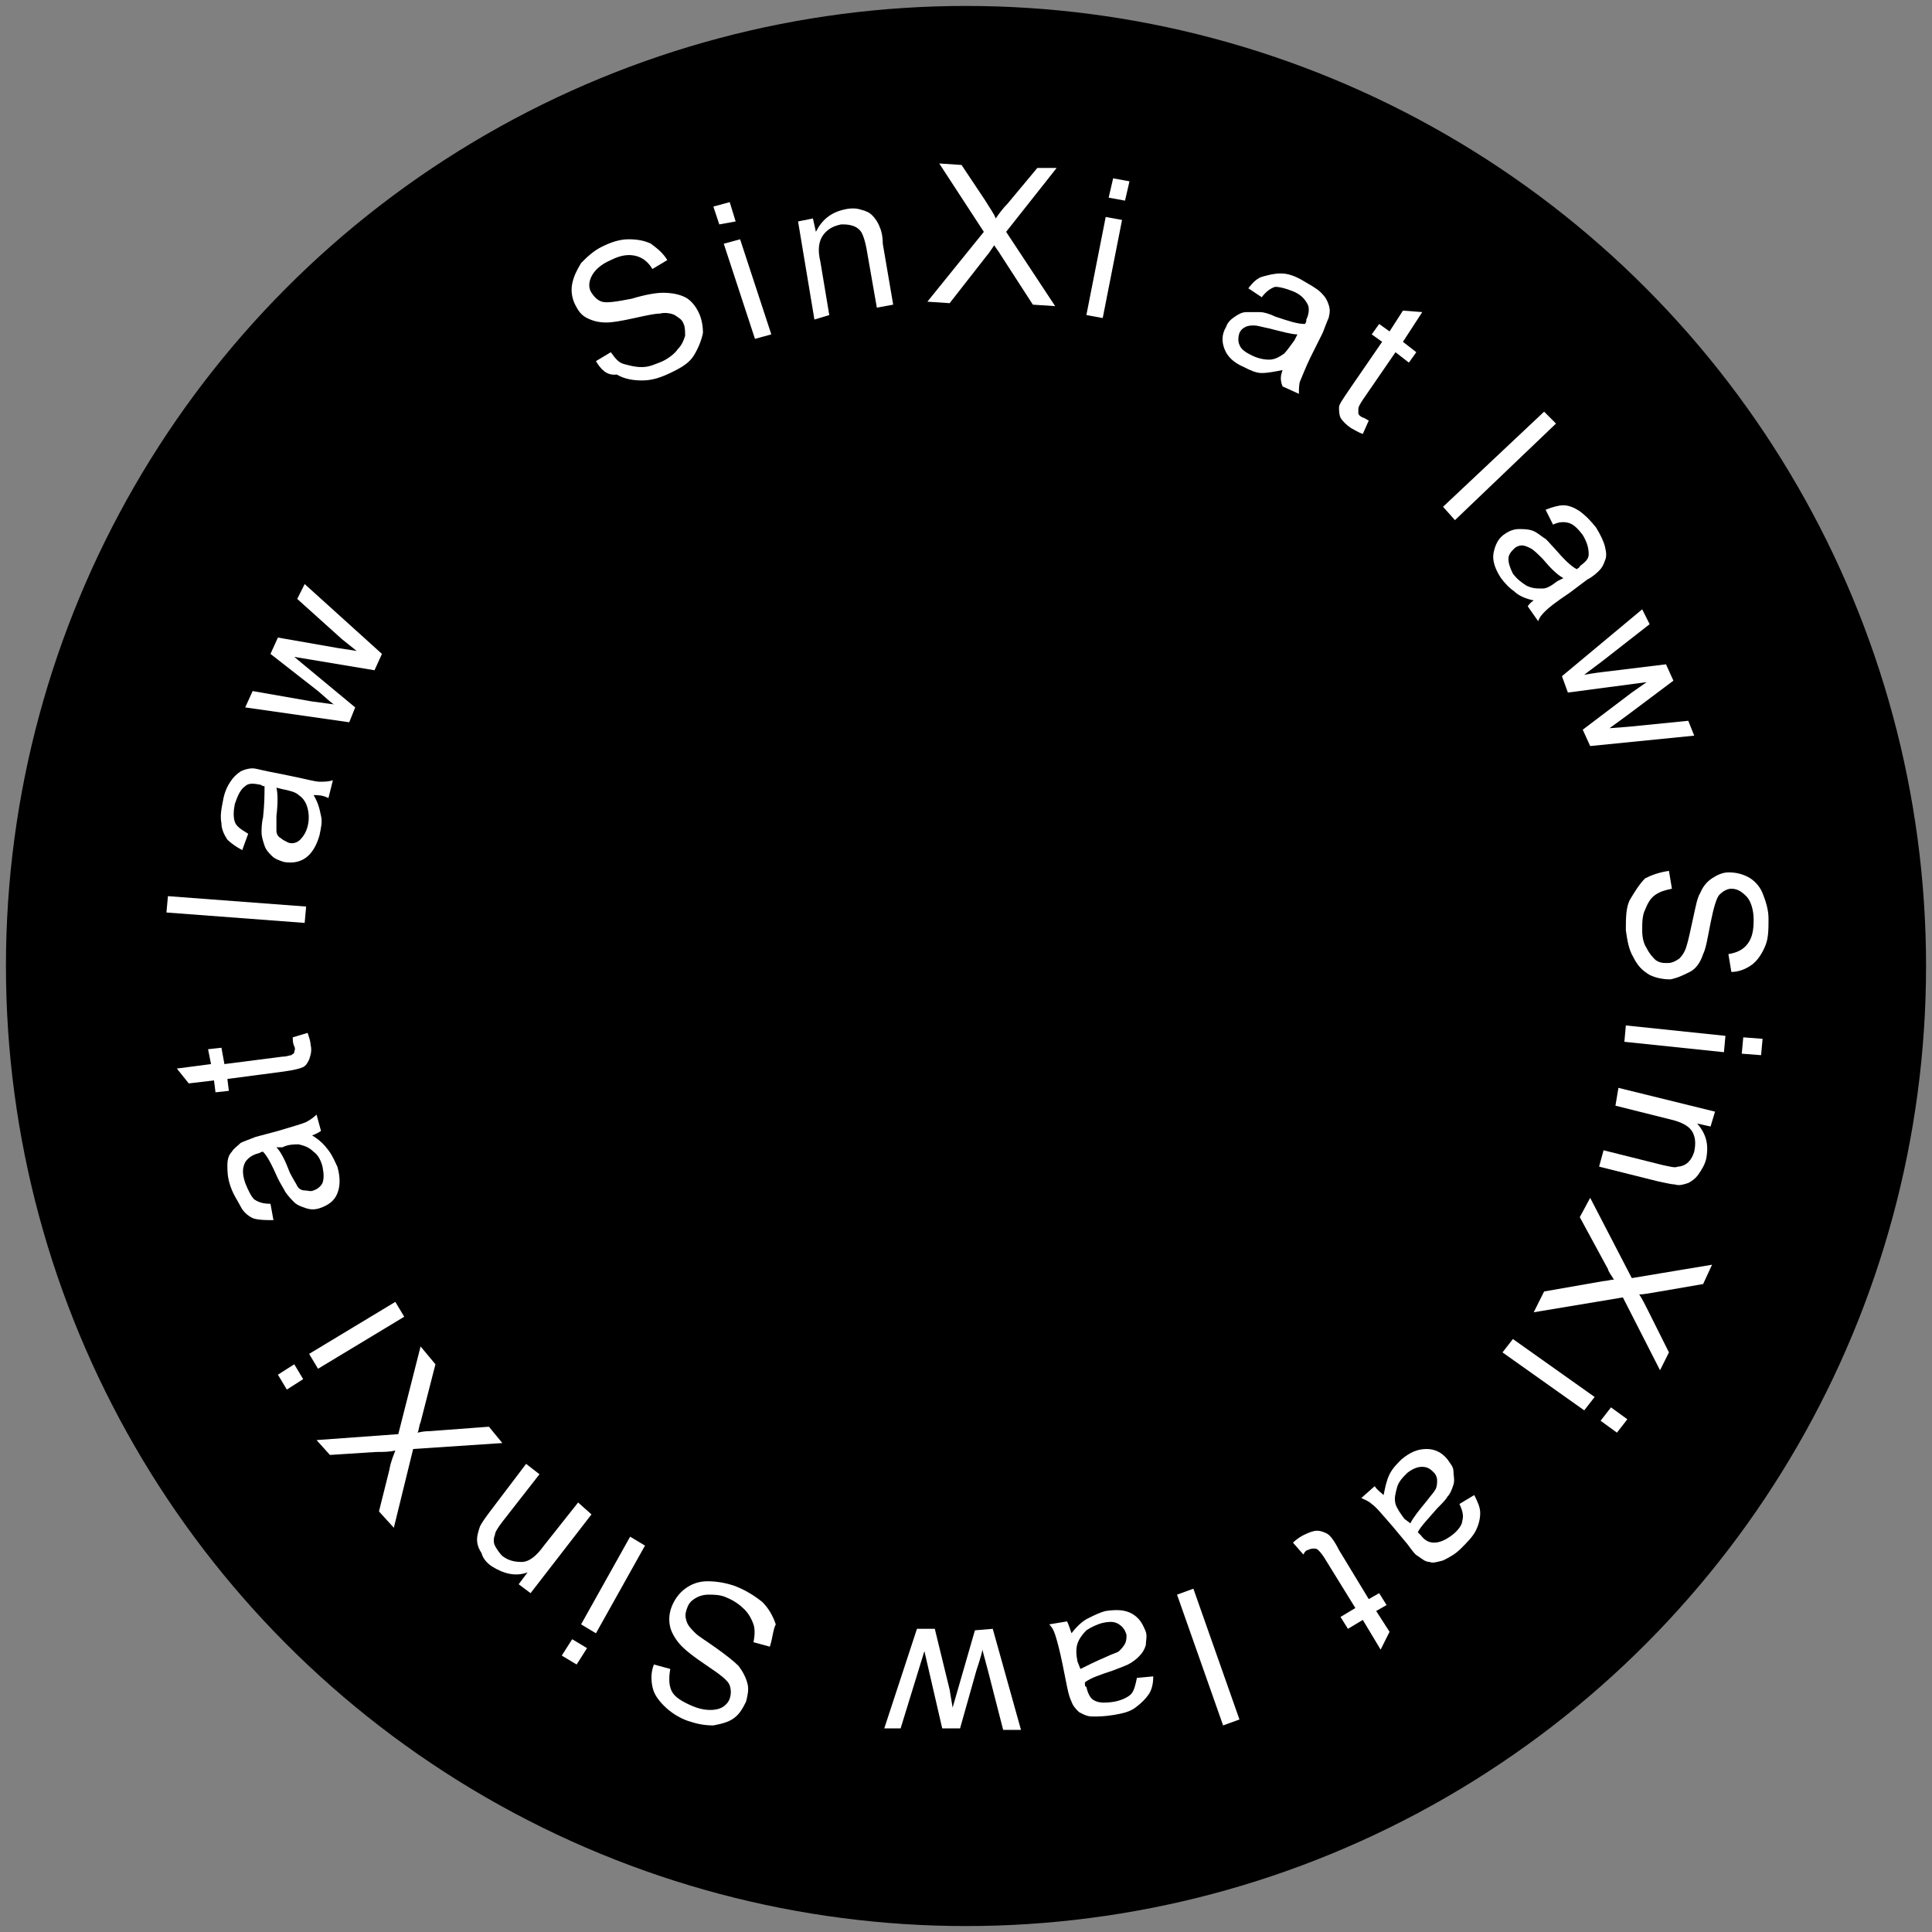
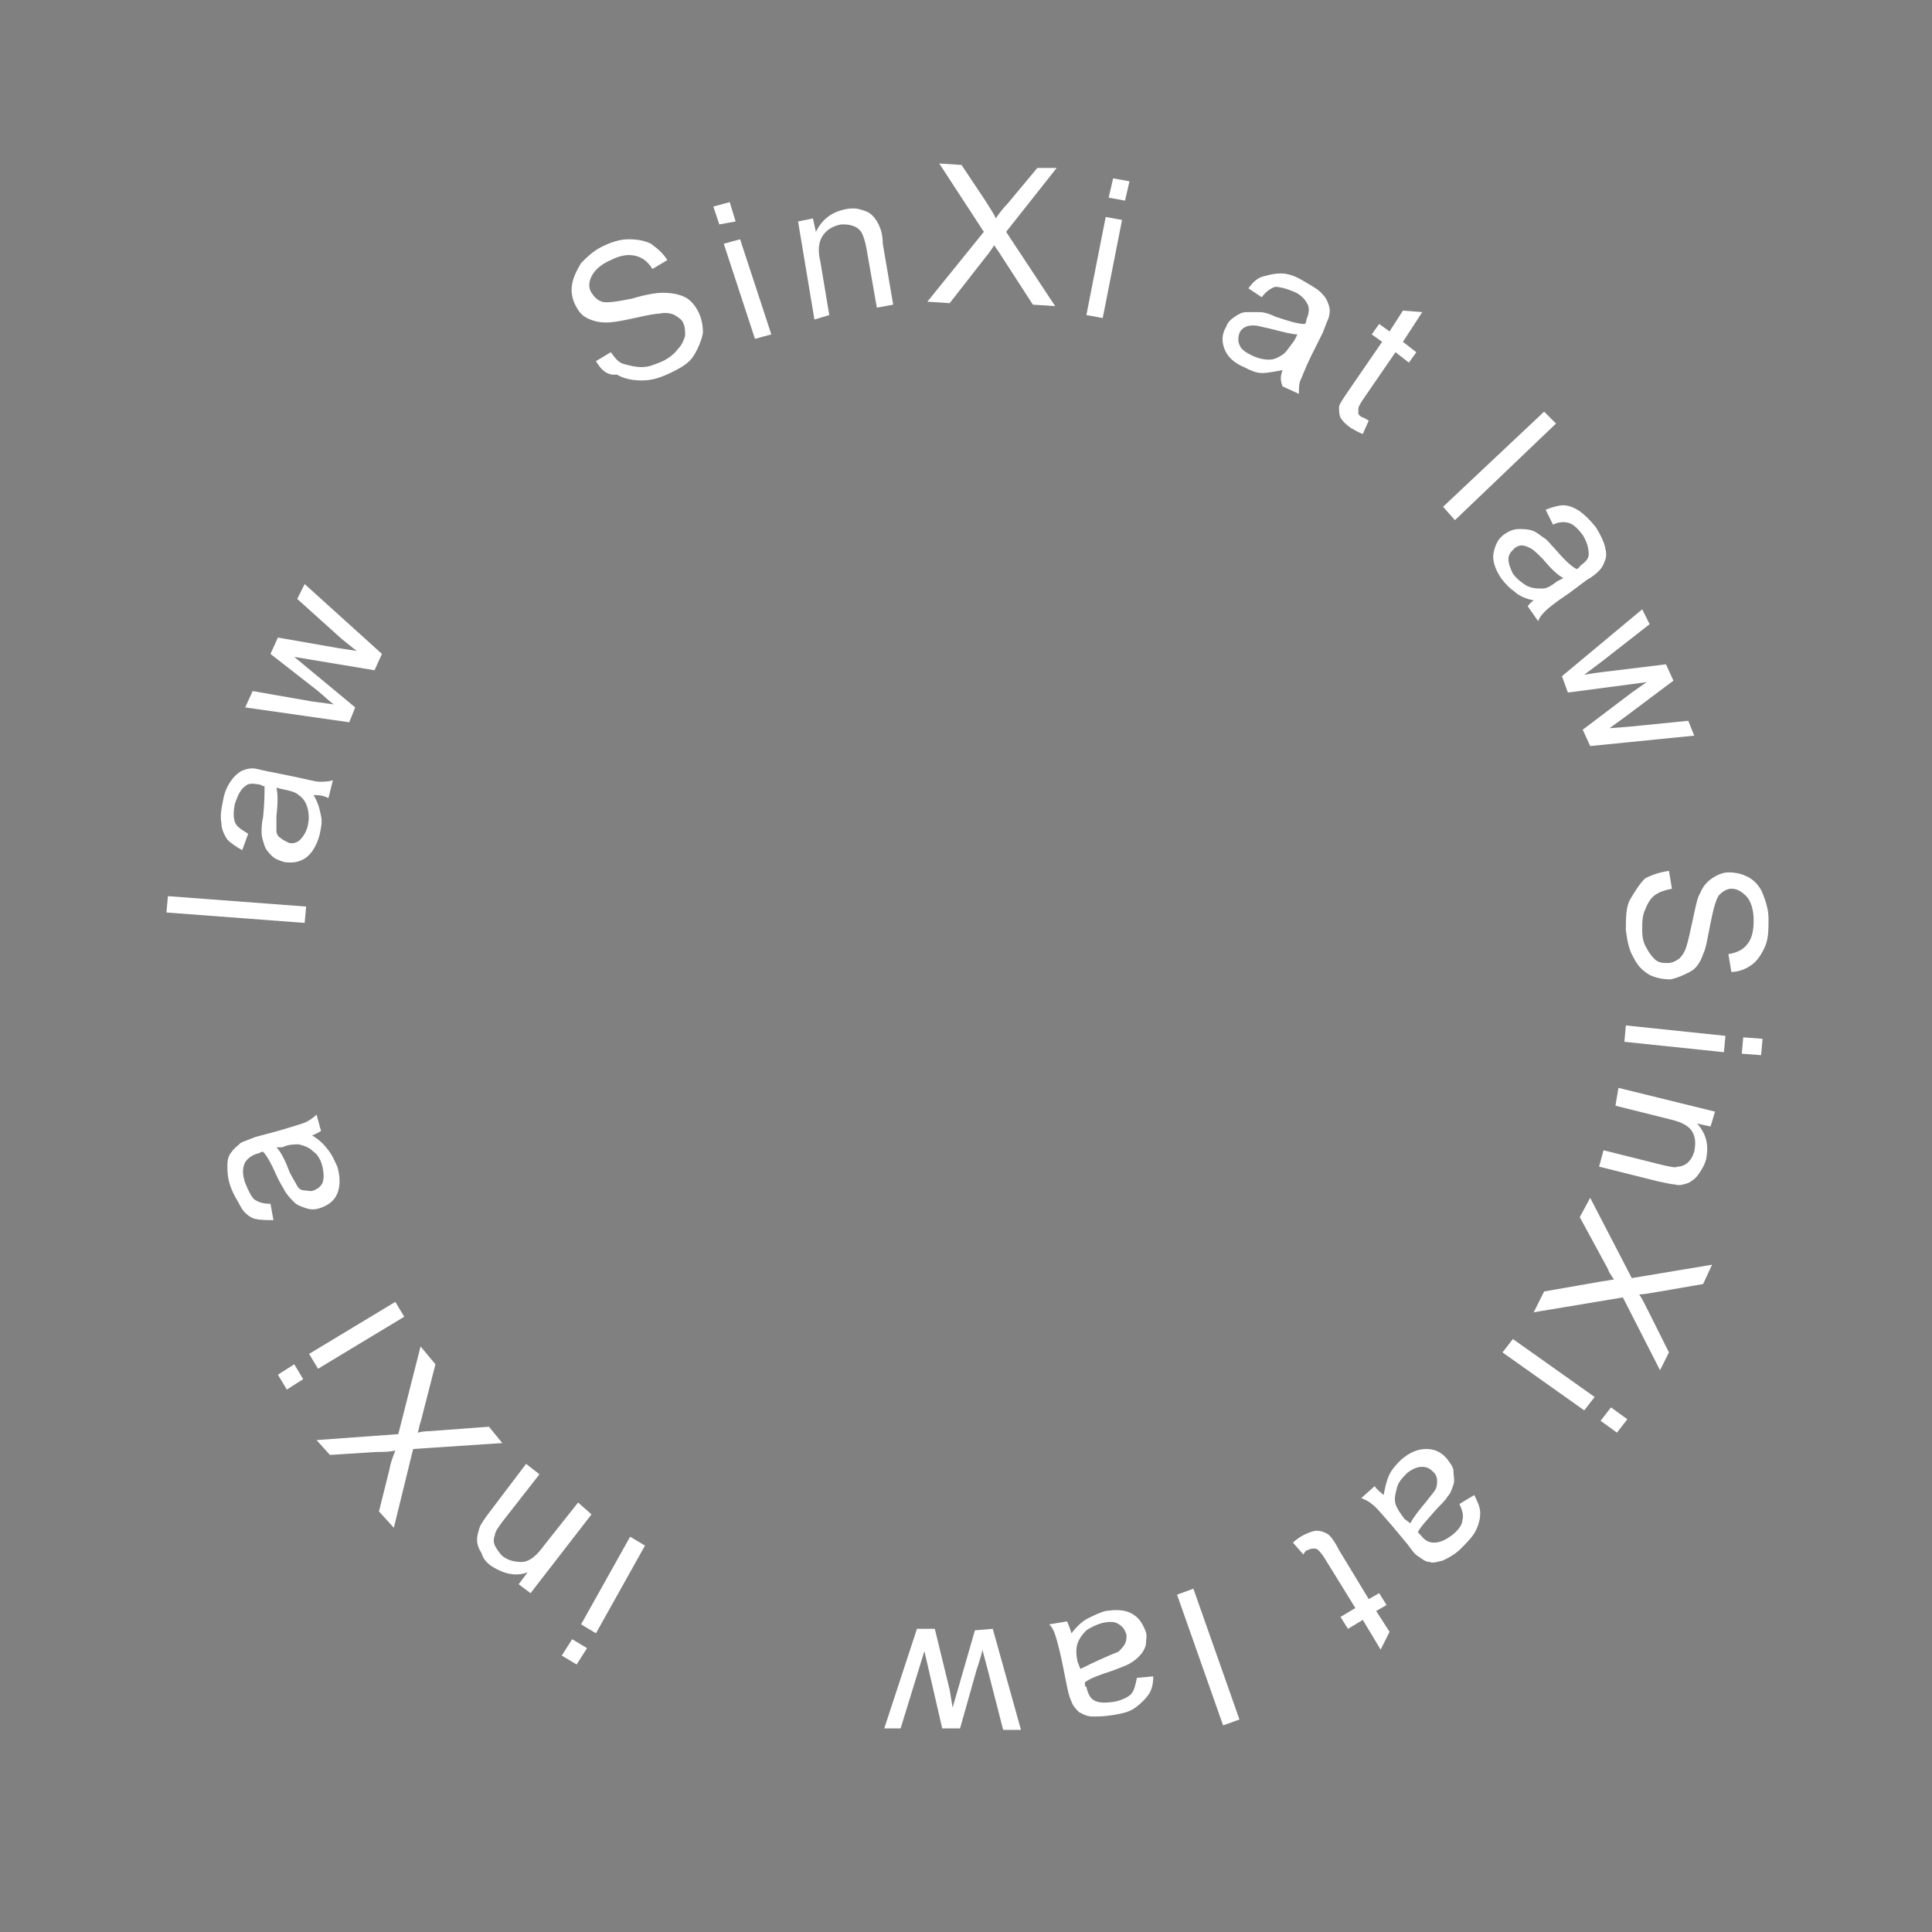
<svg xmlns="http://www.w3.org/2000/svg" id="圖層_1" x="0px" y="0px" viewBox="0 0 130 130" style="enable-background:new 0 0 130 130;" xml:space="preserve">
  <rect x="0" y="0" width="130" height="130" fill="#808080" stroke="none" />
  <style type="text/css">	.st0{fill:#FFFFFF;}</style>
-   <circle cx="65" cy="65" r="64.6" />
  <g>
    <path class="st0" d="M40.1,24.3l1-0.6c0.3,0.4,0.5,0.7,0.9,0.8s0.7,0.2,1.2,0.2s0.9-0.2,1.4-0.4c0.4-0.2,0.8-0.5,1-0.8  c0.3-0.3,0.4-0.6,0.5-0.9c0-0.3,0-0.6-0.1-0.8c-0.1-0.3-0.3-0.4-0.6-0.6c-0.2-0.1-0.6-0.2-1-0.1c-0.3,0-0.8,0.1-1.7,0.3  s-1.5,0.3-1.9,0.3c-0.5,0-0.9-0.1-1.3-0.3s-0.6-0.5-0.8-0.9s-0.3-0.9-0.2-1.4s0.3-0.9,0.6-1.4c0.4-0.4,0.8-0.8,1.4-1.1  c0.6-0.3,1.2-0.5,1.8-0.5s1.1,0.1,1.5,0.3c0.4,0.3,0.8,0.6,1.1,1.1l-1,0.6c-0.3-0.5-0.7-0.8-1.2-0.9s-1,0-1.6,0.3  c-0.7,0.3-1.1,0.7-1.3,1.1s-0.2,0.8,0,1.1c0.2,0.3,0.4,0.5,0.7,0.6s1,0,2-0.2c1-0.3,1.7-0.4,2.1-0.4c0.6,0,1.1,0.1,1.5,0.3  c0.4,0.2,0.7,0.6,0.9,1s0.3,0.9,0.3,1.4c-0.1,0.5-0.3,1-0.6,1.5s-0.8,0.8-1.4,1.1c-0.8,0.4-1.4,0.6-2.1,0.6c-0.6,0-1.2-0.1-1.7-0.4  C40.8,25.3,40.4,24.8,40.1,24.3z" />
    <path class="st0" d="M48.4,15.1L48,13.9l1.1-0.3l0.4,1.3L48.4,15.1z M50.8,22.8l-2.1-6.4l1.1-0.3l2.1,6.4L50.8,22.8z" />
    <path class="st0" d="M54.8,21.5l-1.1-6.6l1-0.2l0.2,0.9c0.4-0.8,1-1.3,1.9-1.5c0.4-0.1,0.8-0.1,1.1,0c0.4,0.1,0.6,0.2,0.8,0.4  s0.4,0.5,0.5,0.8c0.1,0.2,0.2,0.6,0.2,1.1l0.7,4.1L59,20.7l-0.7-4c-0.1-0.5-0.2-0.8-0.3-1s-0.3-0.4-0.6-0.5s-0.5-0.1-0.8-0.1  c-0.5,0.1-0.9,0.3-1.2,0.7c-0.3,0.4-0.4,1-0.2,1.8l0.6,3.6L54.8,21.5z" />
    <path class="st0" d="M62.4,20.3l3.8-4.7l-3-4.6l1.5,0.1l1.6,2.4c0.3,0.5,0.6,0.9,0.7,1.2c0.2-0.3,0.5-0.7,0.8-1l2-2.4h1.3l-3.4,4.3  l3.3,5l-1.5-0.1l-2.2-3.4c-0.1-0.2-0.3-0.4-0.4-0.6c-0.2,0.3-0.4,0.6-0.5,0.7l-2.5,3.2L62.4,20.3z" />
    <path class="st0" d="M73.1,21.2l1.3-6.6l1.1,0.2l-1.3,6.6L73.1,21.2z M74.6,13.3l0.3-1.3l1.1,0.2l-0.3,1.3L74.6,13.3z" />
    <path class="st0" d="M86.3,24.9c-0.5,0.1-1,0.2-1.4,0.2s-0.8-0.2-1.2-0.4c-0.7-0.3-1.1-0.7-1.3-1.2c-0.2-0.5-0.2-1,0.1-1.5  c0.1-0.3,0.3-0.5,0.6-0.7c0.3-0.2,0.5-0.3,0.8-0.3s0.6,0,0.9,0c0.2,0,0.6,0.1,1,0.3c0.9,0.3,1.5,0.5,2,0.5c0.1-0.1,0.1-0.2,0.1-0.3  c0.2-0.4,0.2-0.8,0.1-1c-0.2-0.4-0.5-0.7-1-0.9c-0.5-0.2-0.9-0.3-1.2-0.3c-0.3,0.1-0.6,0.3-0.9,0.7L84,19.4c0.3-0.4,0.6-0.7,1-0.8  s0.7-0.2,1.2-0.2s1,0.2,1.5,0.5s0.9,0.5,1.2,0.8c0.3,0.3,0.4,0.5,0.5,0.8s0.1,0.5,0,0.9c-0.1,0.2-0.2,0.5-0.4,1l-0.7,1.4  c-0.5,1-0.7,1.6-0.8,1.8s-0.1,0.6-0.1,0.9L86.3,26C86.1,25.5,86.2,25.2,86.3,24.9z M87.3,22.5c-0.4,0-1.1-0.2-1.9-0.4  c-0.5-0.1-0.8-0.2-1-0.2s-0.4,0-0.6,0.1s-0.3,0.2-0.4,0.4c-0.1,0.3-0.1,0.6,0,0.8c0.1,0.3,0.4,0.5,0.8,0.7s0.8,0.3,1.2,0.3  s0.7-0.2,1-0.4c0.2-0.2,0.4-0.5,0.7-0.9L87.3,22.5z" />
    <path class="st0" d="M92.1,28.3l-0.4,0.9c-0.3-0.1-0.6-0.3-0.8-0.4c-0.3-0.2-0.6-0.5-0.7-0.7s-0.1-0.5-0.1-0.7s0.3-0.6,0.7-1.2  L93,23l-0.7-0.5l0.5-0.7l0.7,0.5l0.9-1.4l1.3,0.1l-1.3,2l0.9,0.7l-0.5,0.7l-0.9-0.7l-2.2,3.2c-0.2,0.3-0.3,0.5-0.3,0.6s0,0.2,0,0.3  c0,0.1,0.1,0.2,0.3,0.3C91.8,28.1,91.9,28.2,92.1,28.3z" />
    <path class="st0" d="M97.1,34.1l6.8-6.4l0.8,0.8L97.9,35L97.1,34.1z" />
    <path class="st0" d="M103.2,40.4c-0.5-0.1-1-0.3-1.3-0.6c-0.3-0.2-0.6-0.5-0.9-0.9c-0.4-0.6-0.6-1.2-0.5-1.7s0.3-1,0.8-1.3  c0.3-0.2,0.6-0.3,0.9-0.3s0.6,0,0.9,0.1s0.5,0.3,0.8,0.5c0.2,0.1,0.4,0.4,0.7,0.7c0.6,0.7,1.1,1.2,1.5,1.4c0.1-0.1,0.2-0.1,0.2-0.2  c0.4-0.3,0.6-0.5,0.6-0.8c0-0.4-0.1-0.8-0.4-1.3c-0.3-0.4-0.6-0.7-0.9-0.8s-0.7-0.1-1.1,0.1l-0.5-1c0.5-0.2,0.9-0.3,1.2-0.3  c0.4,0,0.8,0.2,1.1,0.4c0.4,0.3,0.7,0.6,1.1,1.1c0.3,0.5,0.5,0.9,0.6,1.3c0.1,0.4,0.1,0.7,0,0.9c-0.1,0.3-0.2,0.5-0.4,0.7  c-0.1,0.1-0.4,0.4-0.8,0.6l-1.2,0.9c-0.9,0.6-1.4,1-1.6,1.2s-0.4,0.4-0.5,0.7l-0.7-1C102.8,40.8,102.9,40.6,103.2,40.4z   M105.2,38.9c-0.4-0.2-0.9-0.7-1.4-1.3c-0.3-0.3-0.6-0.6-0.8-0.7c-0.2-0.1-0.4-0.2-0.6-0.2s-0.4,0.1-0.5,0.2  c-0.2,0.2-0.4,0.4-0.4,0.7s0.1,0.6,0.3,1c0.3,0.4,0.6,0.6,0.9,0.8c0.4,0.2,0.7,0.2,1.1,0.2c0.3,0,0.6-0.2,1-0.5L105.2,38.9z" />
    <path class="st0" d="M105.1,45.5l5.4-4.5l0.5,1l-3.2,2.5l-1.2,0.9c0.1,0,0.5-0.1,1.4-0.2l4.1-0.5l0.5,1.1l-3.2,2.4l-1.1,0.8  l1.3-0.1l4-0.4l0.4,1l-7,0.7l-0.5-1.1l3.3-2.5l1-0.7l-5.3,0.7L105.1,45.5z" />
    <path class="st0" d="M112.3,58.6l0.2,1.2c-0.5,0.1-0.8,0.2-1.1,0.4s-0.5,0.5-0.7,1c-0.2,0.4-0.2,0.9-0.2,1.4s0.1,0.9,0.3,1.2  c0.2,0.4,0.4,0.6,0.6,0.8c0.3,0.2,0.5,0.2,0.8,0.2s0.5-0.1,0.8-0.3c0.2-0.2,0.4-0.5,0.5-0.9c0.1-0.3,0.2-0.8,0.4-1.7  c0.2-0.9,0.3-1.5,0.5-1.8c0.2-0.5,0.5-0.8,0.8-1s0.7-0.4,1.1-0.4c0.5,0,0.9,0.1,1.3,0.3s0.8,0.6,1,1.1s0.4,1.1,0.4,1.7  c0,0.7,0,1.3-0.2,1.8c-0.2,0.5-0.5,1-0.9,1.3s-0.9,0.5-1.4,0.5l-0.2-1.2c0.6-0.1,1-0.3,1.3-0.7s0.4-0.9,0.4-1.6  c0-0.7-0.2-1.3-0.5-1.6s-0.6-0.5-1-0.5c-0.3,0-0.6,0.2-0.8,0.4c-0.2,0.2-0.4,0.9-0.6,1.9s-0.3,1.7-0.5,2.1c-0.2,0.6-0.5,1-0.9,1.2  s-0.8,0.4-1.3,0.5c-0.5,0-1-0.1-1.4-0.3c-0.5-0.3-0.8-0.6-1.1-1.2c-0.3-0.5-0.4-1.1-0.5-1.8c0-0.8,0-1.6,0.3-2.1s0.6-1,1-1.4  C111.1,58.9,111.6,58.7,112.3,58.6z" />
    <path class="st0" d="M109.4,69l6.7,0.7l-0.1,1.1l-6.7-0.7L109.4,69z M117.3,69.8l1.3,0.1l-0.1,1.1l-1.3-0.1L117.3,69.8z" />
    <path class="st0" d="M108.9,73.2l6.5,1.6l-0.3,1l-0.9-0.2c0.6,0.7,0.8,1.4,0.6,2.4c-0.1,0.4-0.3,0.7-0.5,1s-0.5,0.5-0.7,0.6  c-0.3,0.1-0.6,0.2-0.9,0.1c-0.2,0-0.6-0.1-1.1-0.2l-4-1l0.3-1.1l4,1c0.5,0.1,0.8,0.2,1,0.1c0.2,0,0.5-0.1,0.7-0.3  c0.2-0.2,0.3-0.4,0.4-0.7c0.1-0.5,0.1-0.9-0.1-1.3s-0.7-0.7-1.6-0.9l-3.6-0.9L108.9,73.2z" />
    <path class="st0" d="M107,80.6l2.8,5.4l5.4-0.9l-0.6,1.3l-2.9,0.5c-0.6,0.1-1.1,0.2-1.4,0.2c0.2,0.3,0.4,0.7,0.6,1.1l1.4,2.8  l-0.6,1.2l-2.5-4.9l-6,1l0.7-1.4l4-0.7c0.2,0,0.5-0.1,0.7-0.1c-0.2-0.3-0.4-0.6-0.4-0.7l-1.9-3.5L107,80.6z" />
    <path class="st0" d="M101.8,90.1l5.5,3.9l-0.7,0.9l-5.5-3.9L101.8,90.1z M108.4,94.7l1.1,0.8l-0.7,0.9l-1.1-0.8L108.4,94.7z" />
    <path class="st0" d="M93.1,100.6c0.1-0.5,0.2-1,0.4-1.4s0.5-0.7,0.8-1c0.6-0.5,1.1-0.7,1.7-0.7c0.5,0,1,0.2,1.4,0.7  c0.2,0.3,0.4,0.5,0.4,0.8s0.1,0.6,0,0.9s-0.2,0.6-0.4,0.8c-0.1,0.2-0.4,0.5-0.7,0.8c-0.6,0.7-1.1,1.2-1.3,1.6  c0.1,0.1,0.2,0.2,0.2,0.2c0.3,0.4,0.6,0.5,0.9,0.5c0.4,0,0.8-0.2,1.2-0.5c0.4-0.3,0.7-0.7,0.7-1c0.1-0.3,0-0.7-0.2-1.1l1-0.6  c0.2,0.4,0.4,0.8,0.4,1.2c0,0.4-0.1,0.8-0.3,1.2c-0.2,0.4-0.6,0.8-1,1.2c-0.4,0.4-0.8,0.6-1.2,0.8c-0.4,0.1-0.7,0.2-0.9,0.1  c-0.3,0-0.5-0.2-0.8-0.4c-0.2-0.1-0.4-0.4-0.7-0.8l-1-1.2c-0.7-0.8-1.1-1.3-1.4-1.5c-0.2-0.2-0.5-0.3-0.7-0.4l0.9-0.8  C92.7,100.3,92.9,100.4,93.1,100.6z M94.9,102.5c0.2-0.4,0.6-0.9,1.1-1.5c0.3-0.4,0.5-0.6,0.6-0.8c0.1-0.2,0.1-0.4,0.1-0.6  s-0.1-0.4-0.2-0.5c-0.2-0.2-0.4-0.4-0.8-0.4c-0.3,0-0.6,0.1-1,0.4c-0.3,0.3-0.6,0.6-0.7,1s-0.2,0.7-0.1,1.1c0.1,0.3,0.3,0.6,0.6,1  L94.9,102.5z" />
    <path class="st0" d="M87.7,104.6l-0.7-0.8c0.2-0.2,0.5-0.4,0.7-0.5c0.4-0.2,0.7-0.3,0.9-0.3c0.3,0,0.5,0.1,0.7,0.2s0.5,0.5,0.8,1.1  l2,3.3l0.7-0.4l0.5,0.8l-0.7,0.4l0.9,1.4l-0.6,1.2l-1.2-2l-1,0.6l-0.5-0.8l1-0.6l-2.1-3.4c-0.2-0.3-0.3-0.4-0.4-0.5  s-0.2-0.1-0.3-0.1c-0.1,0-0.2,0-0.4,0.1C87.9,104.3,87.8,104.4,87.7,104.6z" />
    <path class="st0" d="M80.3,106.9l3.1,8.8l-1.1,0.4l-3.1-8.8L80.3,106.9z" />
    <path class="st0" d="M72.1,109.9c0.3-0.4,0.7-0.8,1.1-1s0.8-0.4,1.2-0.5c0.7-0.1,1.3-0.1,1.8,0.2c0.5,0.3,0.7,0.7,0.9,1.2  c0.1,0.3,0,0.6,0,0.9c-0.1,0.3-0.2,0.5-0.5,0.8c-0.2,0.2-0.5,0.4-0.7,0.5s-0.5,0.2-1,0.4c-0.9,0.3-1.5,0.5-1.9,0.8  c0,0.2,0,0.3,0.1,0.3c0.1,0.5,0.3,0.8,0.5,0.9c0.3,0.2,0.8,0.2,1.4,0.1c0.5-0.1,0.9-0.3,1.1-0.5s0.3-0.6,0.4-1.1l1.1-0.1  c0,0.5-0.1,0.9-0.3,1.2c-0.2,0.3-0.5,0.6-0.9,0.9s-0.9,0.4-1.5,0.5s-1,0.1-1.4,0.1s-0.7-0.2-0.9-0.3c-0.2-0.2-0.4-0.4-0.5-0.7  c-0.1-0.2-0.2-0.5-0.3-1l-0.3-1.5c-0.2-1-0.4-1.7-0.5-2s-0.2-0.5-0.4-0.7l1.2-0.2C71.9,109.3,72,109.6,72.1,109.9z M72.7,112.3  c0.4-0.2,1-0.5,1.7-0.8c0.4-0.2,0.8-0.3,0.9-0.4s0.3-0.3,0.4-0.5s0.1-0.4,0.1-0.6c-0.1-0.3-0.2-0.5-0.5-0.7s-0.6-0.2-1.1-0.1  c-0.4,0.1-0.8,0.3-1.1,0.5c-0.3,0.3-0.5,0.6-0.6,0.9s-0.1,0.7,0,1.2L72.7,112.3z" />
    <path class="st0" d="M66.8,109.6l1.9,6.8h-1.2l-1-3.9l-0.4-1.5c0,0.1-0.1,0.5-0.4,1.4l-1.1,3.9h-1.2l-0.9-3.9l-0.3-1.3l-0.4,1.3  l-1.2,3.9h-1.1l2.2-6.7h1.2l1,4.1l0.2,1.2l1.5-5.2L66.8,109.6z" />
-     <path class="st0" d="M51.8,110.8l-1.1-0.3c0.1-0.5,0.1-0.9,0-1.2c-0.1-0.3-0.3-0.7-0.6-1s-0.7-0.6-1.2-0.8  c-0.4-0.2-0.9-0.2-1.2-0.2c-0.4,0-0.7,0.1-1,0.3s-0.4,0.4-0.5,0.7c-0.1,0.3-0.1,0.5,0,0.8s0.3,0.5,0.6,0.8c0.2,0.2,0.7,0.5,1.4,1  s1.2,0.9,1.5,1.2c0.3,0.4,0.5,0.8,0.6,1.2c0.1,0.4,0,0.8-0.1,1.2c-0.2,0.4-0.4,0.8-0.8,1.1c-0.4,0.3-0.9,0.4-1.4,0.5  c-0.6,0-1.1-0.1-1.7-0.3c-0.6-0.2-1.2-0.6-1.6-1c-0.4-0.4-0.7-0.8-0.8-1.3s-0.1-1,0.1-1.5l1.1,0.3c-0.1,0.6-0.1,1.1,0.1,1.5  s0.7,0.7,1.4,1s1.3,0.3,1.7,0.2s0.7-0.4,0.8-0.7c0.1-0.3,0.1-0.6,0-0.9s-0.6-0.7-1.5-1.3c-0.9-0.6-1.4-1-1.7-1.3  c-0.4-0.4-0.7-0.9-0.8-1.3s-0.1-0.9,0.1-1.4c0.2-0.5,0.5-0.9,0.9-1.2c0.4-0.3,0.9-0.5,1.5-0.5s1.2,0.1,1.8,0.3  c0.8,0.3,1.4,0.7,1.9,1.1c0.4,0.4,0.7,0.9,0.9,1.5C52,109.7,52,110.2,51.8,110.8z" />
    <path class="st0" d="M39.5,110.9l-0.7,1.1l-1-0.6l0.7-1.1L39.5,110.9z M43.4,104l-3.3,5.9l-1-0.6l3.3-5.9L43.4,104z" />
    <path class="st0" d="M39.8,101.9l-4.1,5.3l-0.8-0.6l0.6-0.8c-0.8,0.3-1.6,0.1-2.4-0.4c-0.3-0.2-0.6-0.5-0.7-0.9  c-0.2-0.3-0.3-0.6-0.3-0.9s0.1-0.6,0.2-0.9c0.1-0.2,0.3-0.5,0.6-0.9l2.5-3.3l0.9,0.7l-2.5,3.2c-0.3,0.4-0.5,0.7-0.5,0.9  c-0.1,0.2-0.1,0.5,0,0.7s0.3,0.5,0.5,0.7c0.4,0.3,0.8,0.4,1.3,0.4s1-0.4,1.5-1.1l2.3-2.9L39.8,101.9z" />
    <path class="st0" d="M33.8,97.1l-6,0.4l-1.3,5.3l-1-1.1l0.7-2.8c0.1-0.6,0.3-1,0.4-1.3c-0.4,0.1-0.8,0.1-1.3,0.1l-3.1,0.2l-0.9-1  l5.5-0.4l1.5-5.9l1,1.2l-1,3.9c-0.1,0.2-0.1,0.5-0.2,0.7c0.4-0.1,0.7-0.1,0.8-0.1l4-0.3L33.8,97.1z" />
    <path class="st0" d="M20.4,92.8l-1.1,0.7l-0.6-1l1.1-0.7L20.4,92.8z M27.2,88.6l-5.8,3.5l-0.6-1l5.8-3.5L27.2,88.6z" />
    <path class="st0" d="M21,76.4c0.5,0.3,0.8,0.6,1.1,1s0.4,0.7,0.6,1.1c0.2,0.7,0.2,1.3,0,1.8s-0.6,0.8-1.2,1c-0.3,0.1-0.6,0.1-0.9,0  s-0.6-0.2-0.8-0.4c-0.2-0.2-0.4-0.4-0.6-0.7c-0.1-0.2-0.3-0.5-0.5-0.9c-0.4-0.9-0.7-1.5-1-1.8c-0.2,0-0.2,0.1-0.3,0.1  c-0.4,0.1-0.7,0.3-0.9,0.6c-0.2,0.4-0.2,0.8,0,1.4c0.2,0.5,0.4,0.9,0.6,1.1c0.3,0.2,0.6,0.3,1.1,0.3l0.2,1.1c-0.5,0-0.9,0-1.3-0.1  c-0.3-0.1-0.7-0.4-0.9-0.8s-0.5-0.8-0.7-1.4s-0.2-1-0.2-1.4s0.1-0.7,0.3-0.9c0.1-0.2,0.4-0.4,0.6-0.6c0.2-0.1,0.5-0.2,1-0.4  l1.5-0.4c1-0.3,1.7-0.5,1.9-0.6s0.5-0.3,0.7-0.5l0.3,1.1C21.6,76.1,21.3,76.3,21,76.4z M18.6,77.2c0.3,0.3,0.6,0.9,0.9,1.7  c0.2,0.4,0.4,0.7,0.5,0.9c0.1,0.2,0.3,0.3,0.5,0.3s0.4,0.1,0.6,0c0.3-0.1,0.5-0.3,0.6-0.5c0.1-0.3,0.1-0.6,0-1.1  c-0.1-0.4-0.3-0.8-0.6-1c-0.3-0.3-0.6-0.4-1-0.5c-0.3,0-0.7,0-1.1,0.2H18.6z" />
-     <path class="st0" d="M19.7,69.8l1-0.3c0.1,0.3,0.2,0.6,0.2,0.8c0.1,0.4,0,0.7-0.1,1c-0.1,0.2-0.2,0.4-0.4,0.5  c-0.2,0.1-0.6,0.2-1.3,0.3l-3.8,0.5l0.1,0.8l-0.9,0.1l-0.1-0.8l-1.7,0.2l-0.8-1l2.3-0.3l-0.2-1l0.9-0.1l0.2,1.1l3.9-0.5  c0.3,0,0.5-0.1,0.6-0.1c0.1-0.1,0.2-0.1,0.2-0.2s0.1-0.2,0-0.4S19.7,70,19.7,69.8z" />
    <path class="st0" d="M20.5,62.1l-9.3-0.7l0.1-1.1l9.3,0.7L20.5,62.1z" />
    <path class="st0" d="M21.1,53.5c0.3,0.5,0.4,0.9,0.5,1.4c0.1,0.4,0,0.8-0.1,1.3c-0.2,0.7-0.5,1.2-0.9,1.5s-0.9,0.4-1.5,0.3  c-0.3-0.1-0.6-0.2-0.8-0.4c-0.2-0.2-0.4-0.4-0.5-0.7s-0.2-0.6-0.2-0.9c0-0.2,0-0.6,0.1-1c0.1-0.9,0.1-1.6,0.1-2.1  c-0.2,0-0.2-0.1-0.3-0.1c-0.5-0.1-0.8-0.1-1,0.1c-0.3,0.2-0.5,0.6-0.7,1.2c-0.1,0.5-0.1,0.9,0,1.2s0.4,0.5,0.9,0.8l-0.4,1.1  c-0.4-0.2-0.8-0.5-1-0.7c-0.2-0.3-0.4-0.7-0.4-1.1c-0.1-0.5,0-1,0.1-1.5c0.1-0.6,0.3-1,0.5-1.3s0.4-0.5,0.7-0.7  c0.2-0.1,0.5-0.2,0.8-0.2c0.2,0,0.5,0.1,1,0.2l1.5,0.3c1,0.2,1.7,0.4,2,0.4s0.6,0,0.9-0.1l-0.3,1.2C21.7,53.5,21.4,53.5,21.1,53.5z   M18.6,53c0.1,0.4,0.1,1.1,0,1.9c0,0.5,0,0.8,0,1s0.1,0.4,0.3,0.5c0.1,0.1,0.3,0.2,0.5,0.3c0.3,0.1,0.6,0,0.8-0.2s0.4-0.5,0.5-0.9  s0.1-0.8,0-1.2s-0.3-0.7-0.6-0.9c-0.2-0.2-0.6-0.3-1.1-0.4L18.6,53z" />
    <path class="st0" d="M23.5,48.6l-7-1l0.5-1.1l4,0.7l1.5,0.2c-0.1,0-0.4-0.3-1.1-0.9L18.2,44l0.5-1.1l4,0.7l1.3,0.2L23,43l-3-2.7  l0.5-1l5.2,4.7l-0.5,1.1L21,44.4l-1.2-0.2l4.1,3.4L23.5,48.6z" />
  </g>
</svg>